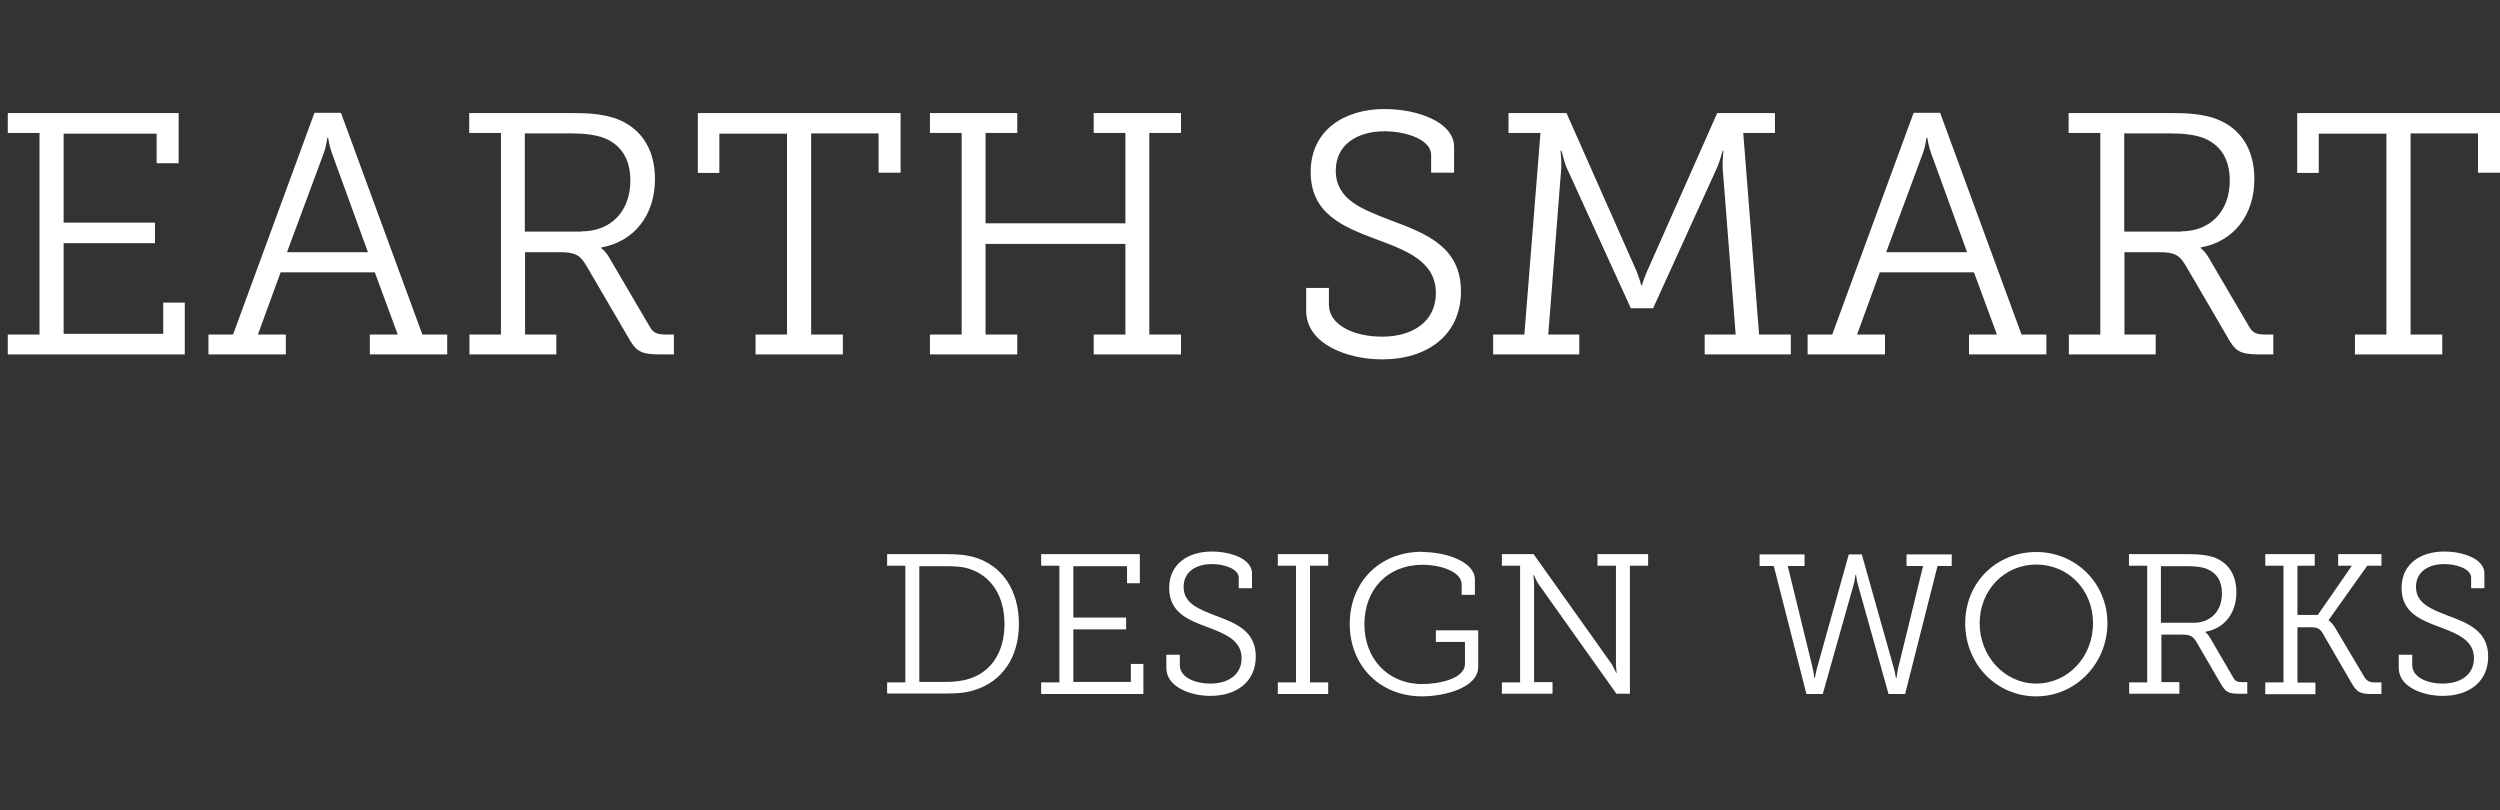
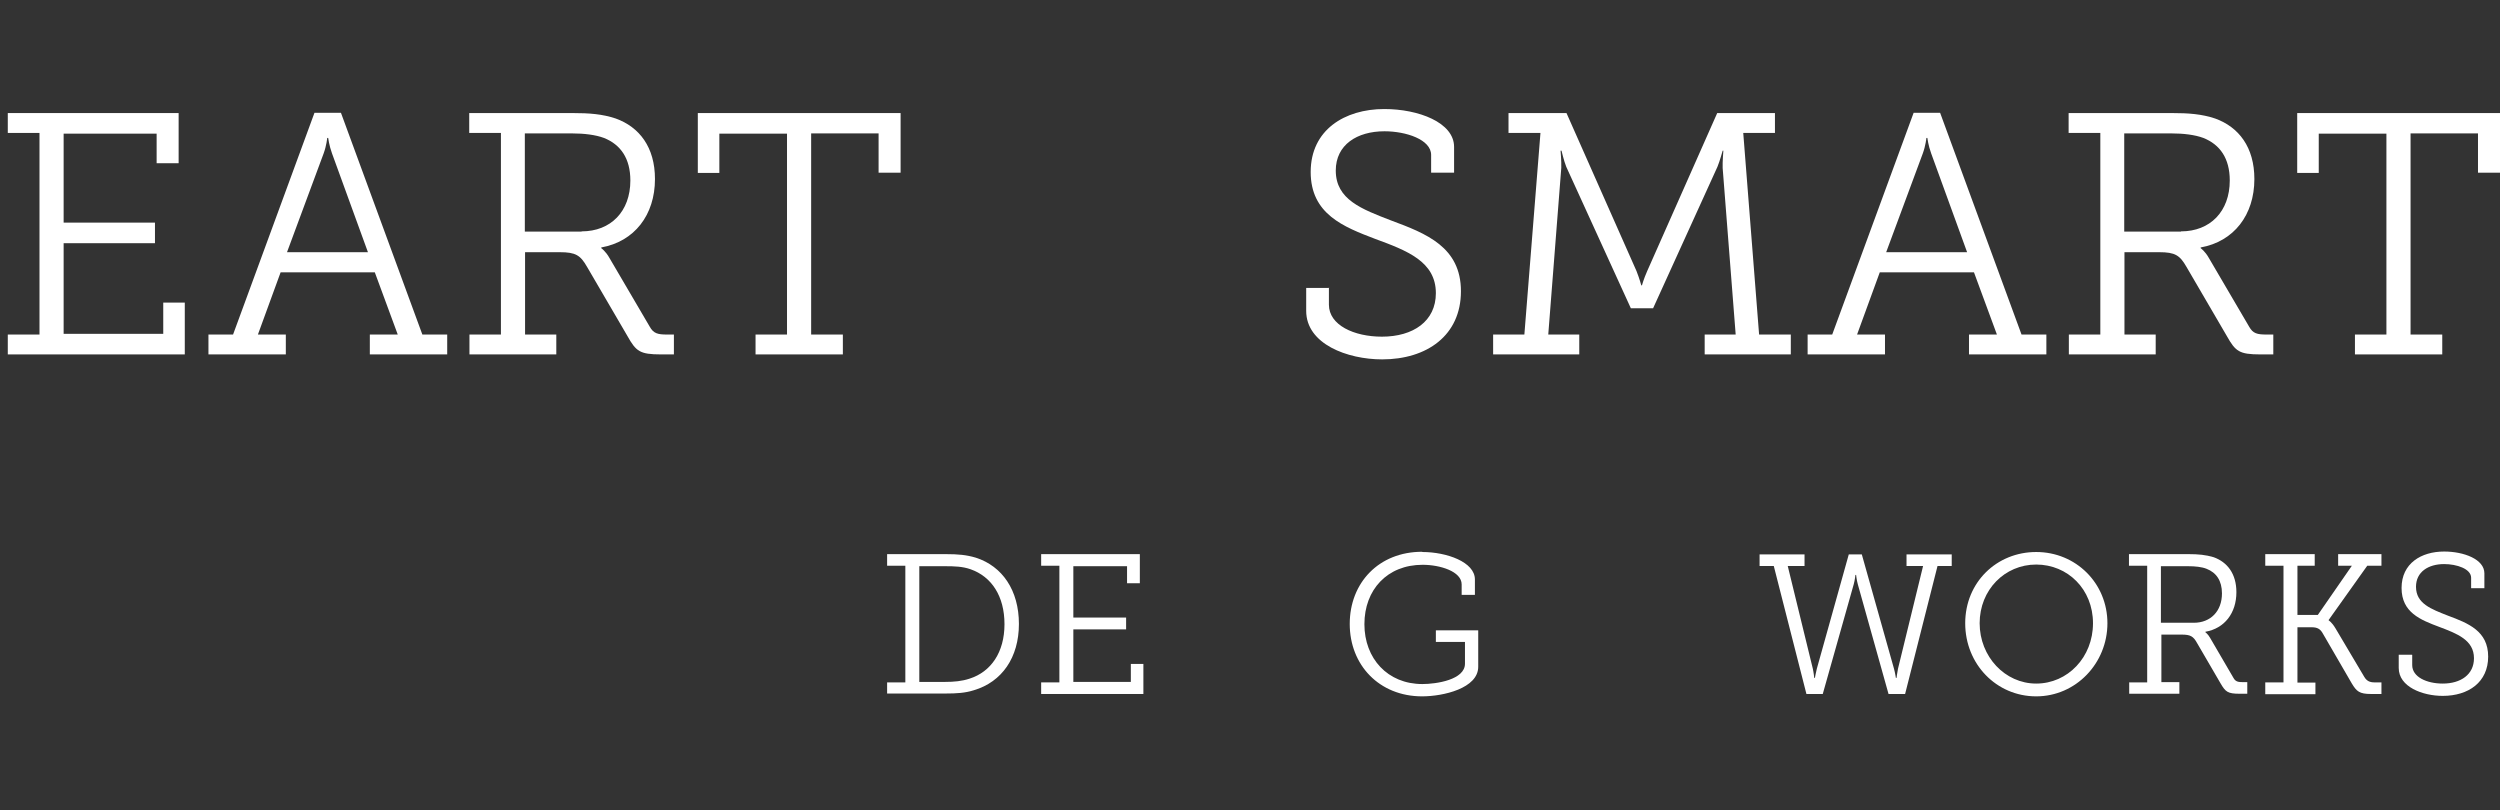
<svg xmlns="http://www.w3.org/2000/svg" width="321" height="104" viewBox="0 0 321 104" fill="none">
  <rect x="0" y="0" width="321" height="104" fill="#333333" stroke="none" />
  <path d="M1 42.955H5.071V17.069H1V14.517H22.936V20.958H20.111V17.16H8.17V28.584H19.898V31.227H8.17V42.864H20.962V38.853H23.726V45.507H1V42.955Z" fill="white" />
  <path d="M26.735 42.955H29.925L40.377 14.486H43.779L54.231 42.955H57.421V45.507H47.486V42.955H51.071L48.124 34.964H36.032L33.115 42.955H36.7V45.507H26.765V42.955H26.735ZM47.243 32.382L42.625 19.682C42.26 18.679 42.139 17.707 42.139 17.707H42.017C42.017 17.707 41.926 18.679 41.562 19.682L36.852 32.382H47.273H47.243Z" fill="white" />
  <path d="M60.248 42.955H64.319V17.069H60.248V14.517H73.525C75.652 14.517 77.323 14.638 79.055 15.215C82.093 16.309 84.098 18.892 84.098 22.993C84.098 27.611 81.455 31.014 77.201 31.774V31.865C77.201 31.865 77.779 32.26 78.265 33.141L83.43 41.952C83.916 42.833 84.493 42.955 85.648 42.955H86.529V45.507H84.858C82.154 45.507 81.668 45.112 80.574 43.167L75.378 34.265C74.528 32.777 73.92 32.382 71.884 32.382H67.418V42.955H71.429V45.507H60.278V42.955H60.248ZM74.68 29.708C78.417 29.708 80.938 27.156 80.938 23.176C80.938 20.35 79.693 18.557 77.535 17.707C76.472 17.312 75.014 17.129 73.434 17.129H67.388V29.738H74.68V29.708Z" fill="white" />
  <path d="M96.982 42.955H101.053V17.16H92.364V22.203H89.599V14.517H115.637V22.173H112.811V17.129H104.152V42.955H108.223V45.507H97.012V42.955H96.982Z" fill="white" />
-   <path d="M119.405 42.955H123.477V17.069H119.405V14.517H130.617V17.069H126.545V28.675H144.502V17.069H140.43V14.517H151.641V17.069H147.57V42.955H151.641V45.507H140.43V42.955H144.502V31.318H126.545V42.955H130.617V45.507H119.405V42.955Z" fill="white" />
  <path d="M170.632 36.878V39.127C170.632 41.74 173.852 43.228 177.438 43.228C181.448 43.228 184.365 41.253 184.365 37.638C184.365 33.567 180.628 32.169 176.587 30.68C172.516 29.131 168.292 27.49 168.292 22.082C168.292 16.674 172.668 14 177.741 14C182.147 14 186.704 15.732 186.704 18.861V22.173H183.757V19.894C183.757 17.919 180.537 16.856 177.772 16.856C174.247 16.856 171.513 18.588 171.513 21.899C171.513 25.637 174.855 26.852 178.623 28.31C183.119 29.981 187.585 31.713 187.585 37.395C187.585 43.076 183.21 46.145 177.468 46.145C173.002 46.145 167.715 44.17 167.715 39.917V36.969H170.662L170.632 36.878Z" fill="white" />
  <path d="M191.657 42.955H195.729L197.795 17.069H193.693V14.517H201.137L210.13 34.812C210.525 35.815 210.738 36.635 210.738 36.635H210.829C210.829 36.635 211.042 35.845 211.497 34.812L220.491 14.517H227.904V17.069H223.833L225.868 42.955H229.94V45.507H218.88V42.955H222.861L221.189 21.565C221.159 20.775 221.281 19.347 221.281 19.347H221.189C221.189 19.347 220.825 20.684 220.521 21.413L212.257 39.582H209.401L201.106 21.413C200.803 20.654 200.499 19.347 200.499 19.347H200.377C200.377 19.347 200.499 20.745 200.468 21.565L198.797 42.955H202.777V45.507H191.718V42.955H191.657Z" fill="white" />
  <path d="M232.067 42.955H235.257L245.709 14.486H249.112L259.564 42.955H262.754V45.507H252.819V42.955H256.404L253.457 34.964H241.364L238.448 42.955H242.033V45.507H232.098V42.955H232.067ZM252.576 32.382L247.958 19.682C247.593 18.679 247.471 17.707 247.471 17.707H247.35C247.35 17.707 247.259 18.679 246.894 19.682L242.185 32.382H252.606H252.576Z" fill="white" />
  <path d="M265.611 42.955H269.682V17.069H265.611V14.517H278.888C281.015 14.517 282.686 14.638 284.418 15.215C287.456 16.309 289.462 18.892 289.462 22.993C289.462 27.611 286.818 31.014 282.565 31.774V31.865C282.565 31.865 283.142 32.26 283.628 33.141L288.793 41.952C289.279 42.833 289.857 42.955 291.011 42.955H291.892V45.507H290.221C287.517 45.507 287.031 45.112 285.937 43.167L280.742 34.265C279.891 32.777 279.283 32.382 277.248 32.382H272.781V42.955H276.792V45.507H265.641V42.955H265.611ZM280.043 29.708C283.78 29.708 286.302 27.156 286.302 23.176C286.302 20.35 285.056 18.557 282.899 17.707C281.835 17.312 280.377 17.129 278.797 17.129H272.751V29.738H280.043V29.708Z" fill="white" />
  <path d="M302.345 42.955H306.416V17.16H297.727V22.203H294.962V14.517H321V22.173H318.174V17.129H309.515V42.955H313.586V45.507H302.375V42.955H302.345Z" fill="white" />
  <path d="M113.906 87.619H116.246V72.64H113.906V71.151H121.471C122.991 71.151 124.084 71.243 125.3 71.607C128.702 72.701 130.829 75.8 130.829 80.115C130.829 84.429 128.642 87.558 125.057 88.622C123.932 88.986 122.778 89.047 121.471 89.047H113.906V87.558V87.619ZM121.319 87.558C122.504 87.558 123.507 87.467 124.51 87.133C127.244 86.252 128.976 83.76 128.976 80.145C128.976 76.529 127.305 74.038 124.631 73.096C123.598 72.731 122.565 72.701 121.319 72.701H118.038V87.558H121.319Z" fill="white" />
  <path d="M133.685 87.619H136.025V72.64H133.685V71.151H146.355V74.889H144.714V72.701H137.817V79.294H144.593V80.813H137.817V87.558H145.2V85.249H146.811V89.108H133.685V87.619Z" fill="white" />
-   <path d="M151.49 84.095V85.401C151.49 86.92 153.344 87.771 155.41 87.771C157.719 87.771 159.42 86.616 159.42 84.52C159.42 82.18 157.263 81.36 154.924 80.479C152.584 79.598 150.123 78.656 150.123 75.496C150.123 72.337 152.645 70.817 155.592 70.817C158.144 70.817 160.757 71.82 160.757 73.612V75.527H159.056V74.19C159.056 73.035 157.202 72.428 155.592 72.428C153.556 72.428 151.976 73.43 151.976 75.344C151.976 77.502 153.921 78.2 156.078 79.051C158.691 80.023 161.243 81.026 161.243 84.307C161.243 87.589 158.721 89.351 155.41 89.351C152.827 89.351 149.759 88.196 149.759 85.766V84.064H151.46L151.49 84.095Z" fill="white" />
-   <path d="M164.07 87.619H166.409V72.64H164.07V71.151H170.541V72.64H168.202V87.619H170.541V89.108H164.07V87.619Z" fill="white" />
  <path d="M182.633 70.878C185.733 70.878 189.378 72.154 189.378 74.403V76.377H187.677V75.04C187.677 73.37 184.912 72.519 182.664 72.519C178.106 72.519 175.19 75.739 175.19 80.145C175.19 84.55 178.167 87.832 182.633 87.832C184.426 87.832 188.102 87.285 188.102 85.219V82.424H184.365V80.935H189.804V85.614C189.804 88.379 185.307 89.412 182.603 89.412C177.104 89.412 173.306 85.401 173.306 80.115C173.306 74.828 177.043 70.848 182.603 70.848L182.633 70.878Z" fill="white" />
-   <path d="M192.843 87.619H195.182V72.64H192.843V71.151H196.914L206.971 85.31C207.214 85.705 207.518 86.404 207.518 86.404H207.578C207.578 86.404 207.487 85.644 207.487 85.158V72.64H205.117V71.151H211.619V72.64H209.28V89.077H207.548L197.491 74.919C197.248 74.524 196.944 73.825 196.944 73.825H196.884C196.884 73.825 196.975 74.585 196.975 75.04V87.589H199.345V89.077H192.843V87.589V87.619Z" fill="white" />
  <path d="M225.899 71.182H231.702V72.671H229.545L232.766 85.857C232.887 86.404 232.948 87.042 232.948 87.042H233.039C233.039 87.042 233.13 86.434 233.282 85.857L237.384 71.182H239.055L243.187 85.857C243.339 86.404 243.43 87.042 243.43 87.042H243.521C243.521 87.042 243.582 86.434 243.704 85.857L246.924 72.671H244.797V71.182H250.601V72.671H248.778L244.615 89.108H242.488L238.539 75.01C238.387 74.463 238.326 73.825 238.326 73.825H238.235C238.235 73.825 238.174 74.463 238.022 75.01L234.042 89.108H231.945L227.753 72.671H225.93V71.182H225.899Z" fill="white" />
  <path d="M261.448 70.878C266.552 70.878 270.593 74.889 270.593 80.023C270.593 85.158 266.552 89.412 261.448 89.412C256.344 89.412 252.333 85.28 252.333 80.023C252.333 74.767 256.374 70.878 261.448 70.878ZM261.448 87.771C265.489 87.771 268.74 84.398 268.74 80.023C268.74 75.648 265.489 72.488 261.448 72.488C257.407 72.488 254.187 75.739 254.187 80.023C254.187 84.307 257.438 87.771 261.448 87.771Z" fill="white" />
  <path d="M273.359 87.619H275.699V72.64H273.359V71.151H281.046C282.261 71.151 283.234 71.243 284.236 71.546C285.998 72.184 287.153 73.673 287.153 76.043C287.153 78.717 285.634 80.692 283.173 81.117V81.178C283.173 81.178 283.507 81.421 283.78 81.907L286.758 87.011C287.031 87.528 287.366 87.589 288.034 87.589H288.551V89.077H287.578C286.029 89.077 285.755 88.834 285.117 87.741L282.109 82.576C281.623 81.694 281.259 81.482 280.104 81.482H277.522V87.589H279.831V89.077H273.39V87.589L273.359 87.619ZM281.684 79.963C283.841 79.963 285.3 78.474 285.3 76.195C285.3 74.554 284.57 73.521 283.325 73.035C282.717 72.792 281.866 72.701 280.955 72.701H277.461V79.963H281.654H281.684Z" fill="white" />
  <path d="M290.86 87.619H293.2V72.64H290.86V71.151H297.21V72.64H294.992V78.96H297.605L301.98 72.64H300.218V71.151H305.778V72.64H303.955L299.003 79.598V79.659C299.003 79.659 299.398 79.871 299.884 80.692L303.56 86.89C303.864 87.406 304.229 87.619 304.897 87.619H305.778V89.108H304.441C302.952 89.108 302.588 88.774 301.98 87.771L298.243 81.33C297.939 80.783 297.575 80.54 296.815 80.54H294.992V87.649H297.301V89.138H290.86V87.649V87.619Z" fill="white" />
  <path d="M309.728 84.095V85.401C309.728 86.92 311.582 87.771 313.648 87.771C315.957 87.771 317.658 86.616 317.658 84.52C317.658 82.18 315.501 81.36 313.161 80.479C310.822 79.598 308.361 78.656 308.361 75.496C308.361 72.337 310.883 70.817 313.83 70.817C316.382 70.817 318.995 71.82 318.995 73.612V75.527H317.293V74.19C317.293 73.035 315.44 72.428 313.83 72.428C311.794 72.428 310.214 73.43 310.214 75.344C310.214 77.502 312.159 78.2 314.316 79.051C316.929 80.023 319.481 81.026 319.481 84.307C319.481 87.589 316.959 89.351 313.648 89.351C311.065 89.351 307.996 88.196 307.996 85.766V84.064H309.698L309.728 84.095Z" fill="white" />
</svg>